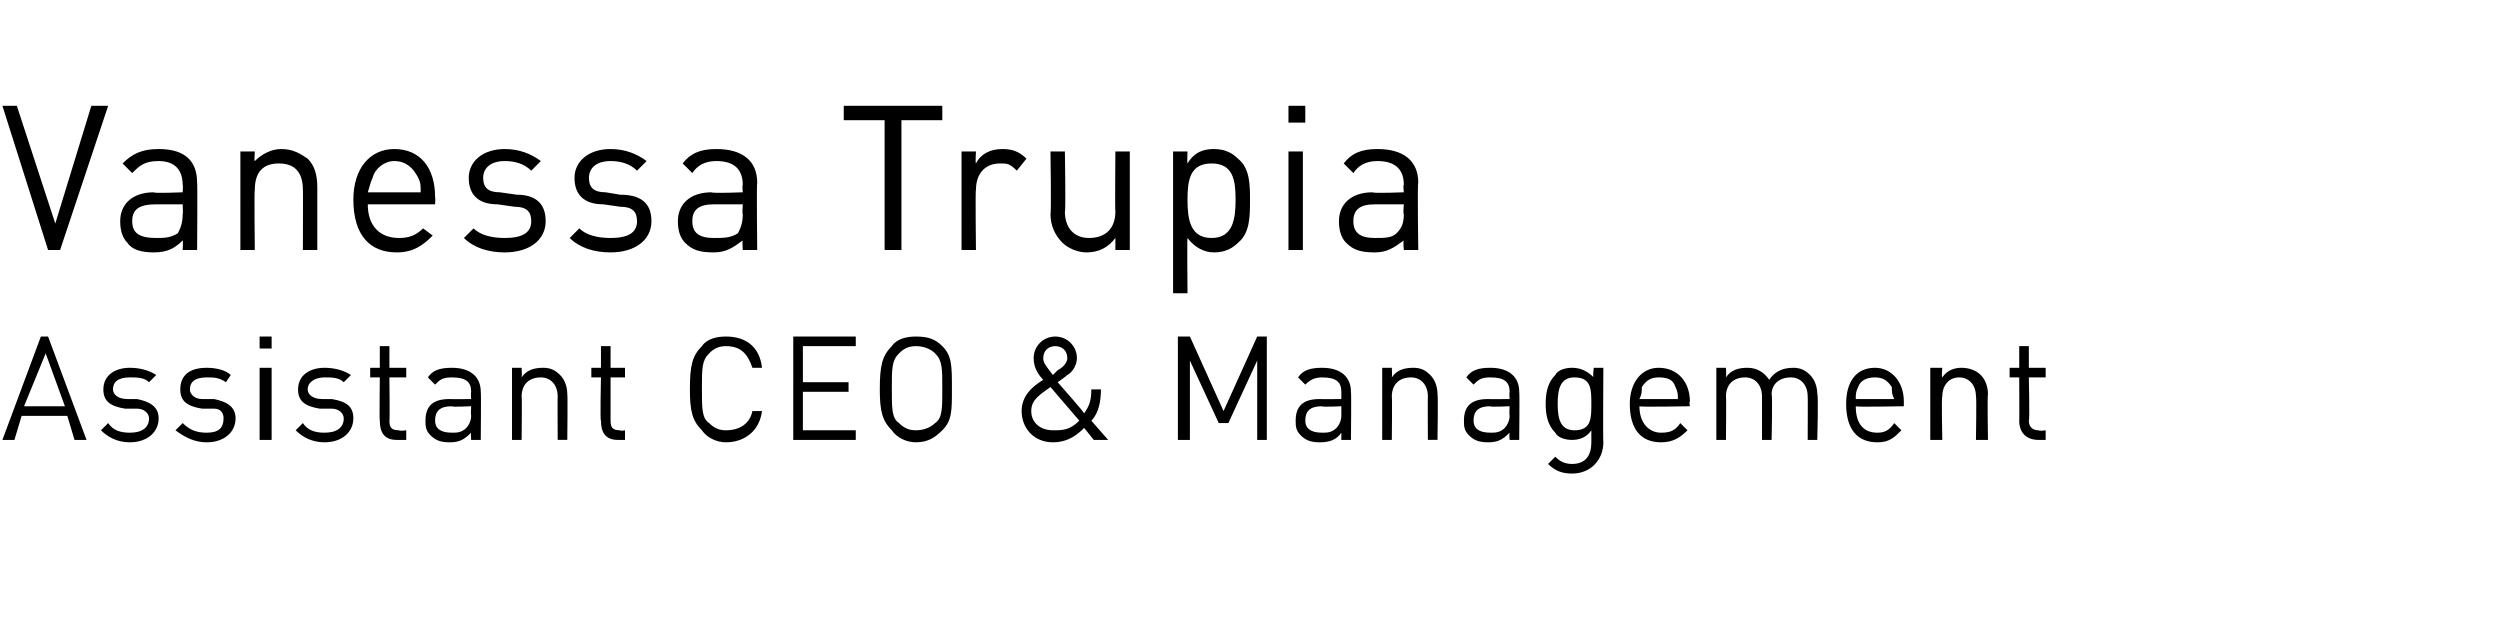
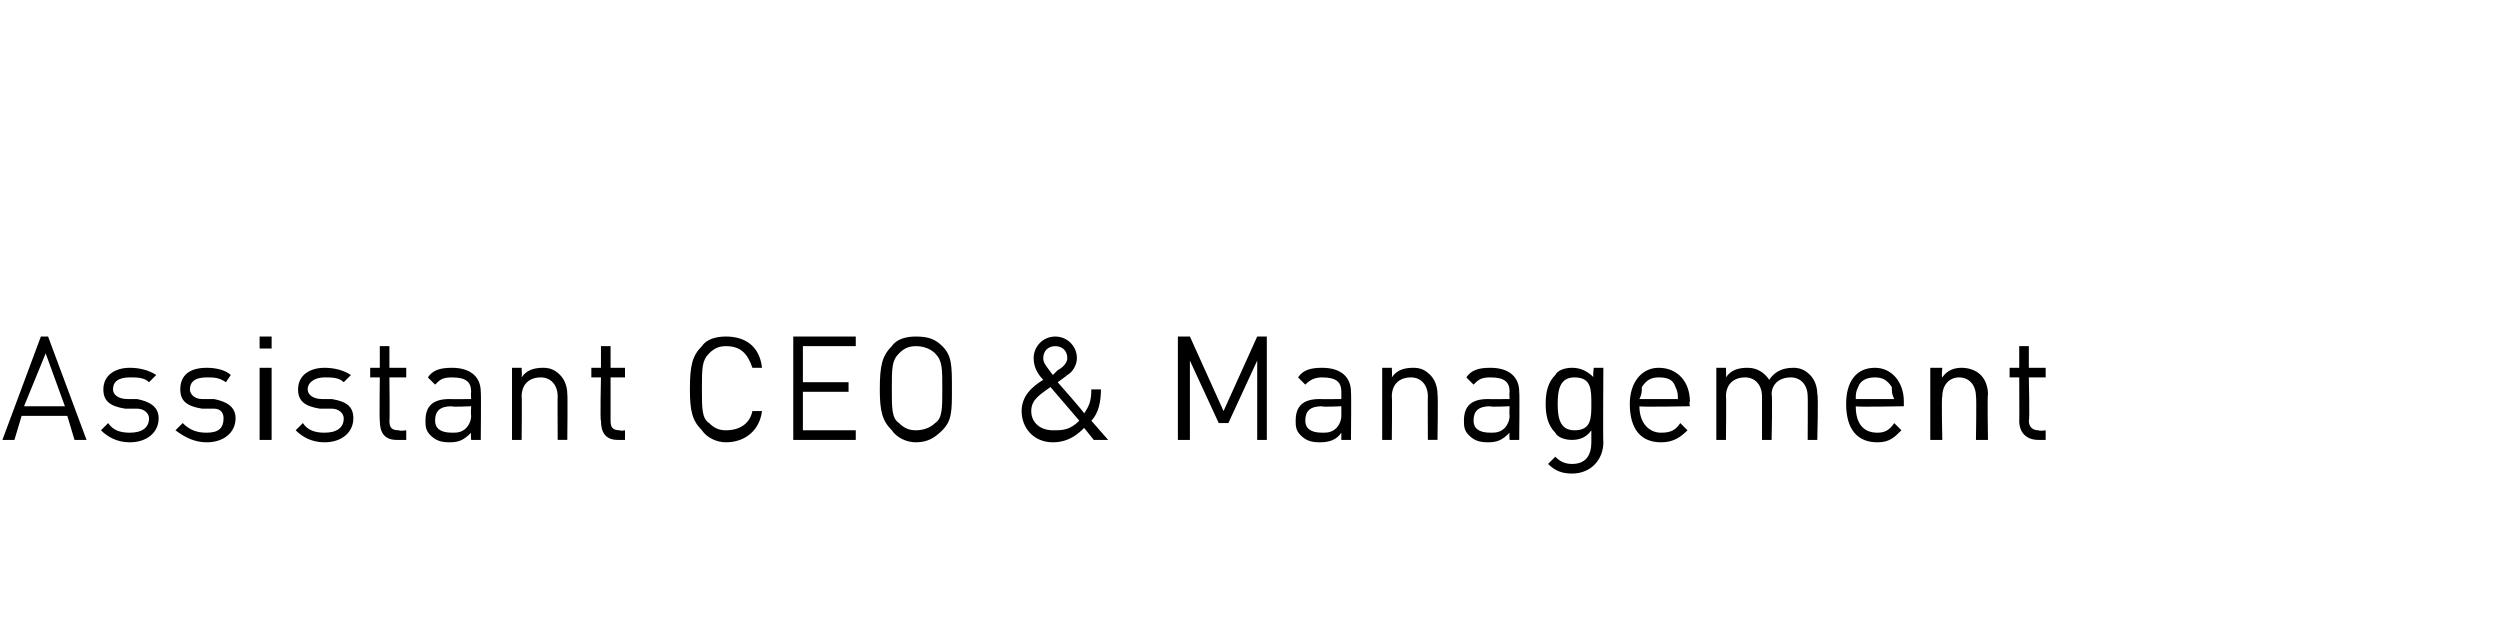
<svg xmlns="http://www.w3.org/2000/svg" version="1.1" width="104px" height="26.4px" viewBox="0 -4 104 26.4" style="top:-4px">
  <desc>Vanessa Trupia Assistant CEO &amp; Management</desc>
  <defs />
  <g id="Polygon212878">
    <path d="m3.1 14.3l-.3-1H.9l-.3 1h-.5L1.7 10h.3l1.6 4.3h-.5zm-1.2-3.6L1 12.9h1.7l-.8-2.2zm3.5 3.7c-.5 0-.9-.2-1.2-.5l.3-.3c.2.3.5.4.9.4c.5 0 .8-.2.8-.6c0-.2-.2-.4-.5-.4h-.5c-.6-.1-.9-.3-.9-.8c0-.6.5-.9 1.1-.9c.4 0 .8.1 1.1.3l-.3.3c-.2-.2-.5-.2-.8-.2c-.5 0-.7.2-.7.5c0 .2.2.4.6.4h.4c.5.1.9.3.9.8c0 .6-.5 1-1.2 1zm3.2 0c-.5 0-.9-.2-1.3-.5l.3-.3c.3.3.6.4 1 .4c.5 0 .7-.2.7-.6c0-.2-.1-.4-.4-.4h-.5c-.6-.1-.9-.3-.9-.8c0-.6.4-.9 1.1-.9c.4 0 .8.1 1 .3l-.2.3c-.3-.2-.5-.2-.8-.2c-.5 0-.7.2-.7.5c0 .2.2.4.5.4h.5c.5.1.9.3.9.8c0 .6-.5 1-1.2 1zm2.2-.1v-3h.5v3h-.5zm0-3.8v-.5h.5v.5h-.5zm2.7 3.9c-.5 0-.9-.2-1.2-.5l.3-.3c.2.3.5.4.9.4c.5 0 .8-.2.8-.6c0-.2-.2-.4-.5-.4h-.5c-.6-.1-.9-.3-.9-.8c0-.6.5-.9 1.1-.9c.4 0 .8.1 1.1.3l-.3.3c-.2-.2-.5-.2-.8-.2c-.4 0-.7.2-.7.5c0 .2.2.4.6.4h.4c.6.1.9.3.9.8c0 .6-.5 1-1.2 1zm3-.1c-.5 0-.7-.3-.7-.8c-.02.02 0-1.8 0-1.8h-.4v-.4h.4v-.9h.4v.9h.7v.4h-.7s.02 1.8 0 1.8c0 .3.1.4.4.4c.02.04.3 0 .3 0v.4h-.4zm3.1 0s-.02-.27 0-.3c-.3.3-.5.4-.9.4c-.4 0-.6-.1-.8-.3c-.2-.2-.2-.4-.2-.6c0-.6.3-.9 1-.9c-.01.01.9 0 .9 0c0 0-.02-.27 0-.3c0-.4-.2-.6-.8-.6c-.4 0-.5.1-.7.3l-.3-.3c.2-.3.5-.4 1-.4c.8 0 1.2.4 1.2 1c.02-.01 0 2 0 2h-.4zm0-1.4s-.85.04-.8 0c-.5 0-.7.2-.7.6c0 .3.2.5.7.5c.2 0 .4 0 .6-.2c.1-.1.2-.3.2-.5c-.02-.04 0-.4 0-.4zm3.6 1.4s-.01-1.82 0-1.8c0-.5-.3-.8-.7-.8c-.5 0-.8.3-.8.8c.02-.02 0 1.8 0 1.8h-.4v-3h.4s.02.36 0 .4c.2-.3.5-.4.9-.4c.3 0 .5.1.7.3c.2.2.3.5.3.8c.02.01 0 1.9 0 1.9h-.4zm2.5 0c-.5 0-.7-.3-.7-.8c-.04.02 0-1.8 0-1.8h-.4v-.4h.4v-.9h.4v.9h.6v.4h-.6v1.8c0 .3.1.4.4.4c0 .04.2 0 .2 0v.4h-.3zm4.5.1c-.4 0-.8-.2-1-.5c-.4-.4-.5-.8-.5-1.7c0-1 .1-1.4.5-1.8c.2-.3.6-.4 1-.4c.8 0 1.4.4 1.5 1.3h-.4c-.2-.6-.5-.9-1.1-.9c-.3 0-.5.1-.7.3c-.3.3-.3.6-.3 1.5c0 .8 0 1.2.3 1.4c.2.2.4.3.7.3c.6 0 1-.3 1.1-.8h.4c-.1.8-.7 1.3-1.5 1.3zm2.8-.1V10h2.6v.4h-2.2v1.5h1.9v.4h-1.9v1.6h2.2v.4H33zm6.2-.4c-.3.3-.6.5-1.1.5c-.4 0-.8-.2-1-.5c-.4-.4-.5-.8-.5-1.7c0-1 .1-1.4.5-1.8c.2-.3.6-.4 1-.4c.5 0 .8.1 1.1.4c.4.4.4.8.4 1.8c0 .9 0 1.3-.4 1.7zm-.3-3.2c-.2-.2-.5-.3-.8-.3c-.3 0-.5.1-.7.3c-.3.3-.3.6-.3 1.5c0 .8 0 1.2.3 1.4c.2.2.4.3.7.3c.3 0 .6-.1.8-.3c.3-.2.3-.6.3-1.4c0-.9 0-1.2-.3-1.5zm6.6 3.6l-.4-.5c-.2.2-.6.6-1.3.6c-.8 0-1.3-.6-1.3-1.3c0-.6.4-1 .9-1.3c-.2-.2-.4-.5-.4-.9c0-.5.4-.9.9-.9c.5 0 .9.4.9.9c0 .3-.2.6-.4.7c-.04.05-.4.3-.4.3c0 0 1.14 1.29 1.1 1.3c.2-.3.3-.5.3-1h.4c0 .5-.1 1-.4 1.3l.7.8h-.6zm-1.8-2.2c-.4.3-.8.5-.8 1c0 .5.4.8.9.8c.4 0 .7 0 1.1-.4l-1.2-1.4zm.2-1.7c-.3 0-.5.2-.5.5c0 .2.1.3.4.7l.2-.2c.2-.1.4-.3.4-.5c0-.3-.2-.5-.5-.5zm8.4 3.9V11l-1.2 2.6h-.4L49.5 11v3.3h-.5V10h.5l1.4 3.1l1.4-3.1h.4v4.3h-.4zm3.5 0v-.3c-.2.3-.5.4-.9.4c-.4 0-.6-.1-.8-.3c-.2-.2-.2-.4-.2-.6c0-.6.3-.9 1-.9c0 .01.9 0 .9 0v-.3c0-.4-.2-.6-.8-.6c-.3 0-.5.1-.7.3l-.3-.3c.2-.3.5-.4 1-.4c.8 0 1.2.4 1.2 1c.02-.01 0 2 0 2h-.4zm0-1.4s-.84.04-.8 0c-.5 0-.7.2-.7.6c0 .3.2.5.7.5c.2 0 .4 0 .6-.2c.1-.1.2-.3.2-.5v-.4zm3.6 1.4s-.01-1.82 0-1.8c0-.5-.3-.8-.7-.8c-.5 0-.8.3-.8.8c.02-.02 0 1.8 0 1.8h-.4v-3h.4s.02.36 0 .4c.2-.3.5-.4.9-.4c.3 0 .5.1.7.3c.2.2.3.5.3.8c.03.01 0 1.9 0 1.9h-.4zm3.4 0s-.02-.27 0-.3c-.3.3-.5.4-.9.4c-.4 0-.6-.1-.8-.3c-.2-.2-.2-.4-.2-.6c0-.6.3-.9 1-.9c-.01.01.9 0 .9 0c0 0-.02-.27 0-.3c0-.4-.2-.6-.8-.6c-.4 0-.5.1-.7.3l-.3-.3c.2-.3.5-.4 1-.4c.8 0 1.2.4 1.2 1c.02-.01 0 2 0 2h-.4zm0-1.4s-.85.04-.8 0c-.5 0-.7.2-.7.6c0 .3.2.5.7.5c.2 0 .4 0 .6-.2c.1-.1.2-.3.2-.5c-.02-.04 0-.4 0-.4zm2.6 2.8c-.4 0-.7-.1-1-.4l.3-.3c.2.2.4.3.7.3c.6 0 .8-.4.8-.9v-.5c-.2.3-.5.4-.8.4c-.3 0-.6-.1-.7-.3c-.3-.3-.4-.7-.4-1.2c0-.5.1-.9.4-1.2c.1-.2.4-.3.7-.3c.3 0 .6.1.9.4c-.05-.01 0-.4 0-.4h.4s-.02 3.11 0 3.1c0 .7-.5 1.3-1.3 1.3zm.1-4c-.6 0-.7.5-.7 1.1c0 .6.1 1.1.7 1.1c.7 0 .7-.5.7-1.1c0-.6 0-1.1-.7-1.1zm2.7 1.2c0 .7.4 1.1.9 1.1c.4 0 .6-.1.8-.4l.3.3c-.3.3-.6.5-1.1.5c-.8 0-1.3-.5-1.3-1.6c0-.9.5-1.5 1.2-1.5c.8 0 1.3.6 1.3 1.4c-.04.05 0 .2 0 .2c0 0-2.05.04-2.1 0zm1.5-.8c-.1-.3-.3-.4-.7-.4c-.3 0-.5.1-.7.4c0 .2 0 .3-.1.5h1.6c0-.2 0-.3-.1-.5zm5.5 2.2s.01-1.82 0-1.8c0-.5-.3-.8-.7-.8c-.5 0-.8.3-.8.7c.04.03 0 1.9 0 1.9h-.4v-1.8c0-.5-.3-.8-.7-.8c-.5 0-.8.3-.8.8c.02-.02 0 1.8 0 1.8h-.4v-3h.4s.02.36 0 .4c.2-.3.5-.4.9-.4c.4 0 .7.2.9.5c.2-.3.5-.5 1-.5c.3 0 .5.1.7.3c.2.2.3.5.3.8c.05.01 0 1.9 0 1.9h-.4zm2-1.4c0 .7.3 1.1.9 1.1c.3 0 .5-.1.7-.4l.3.3c-.3.3-.5.5-1 .5c-.8 0-1.3-.5-1.3-1.6c0-.9.4-1.5 1.2-1.5c.7 0 1.2.6 1.2 1.4v.2s-2.01.04-2 0zm1.5-.8c-.2-.3-.4-.4-.7-.4c-.3 0-.6.1-.7.4c-.1.2-.1.3-.1.5h1.6c-.1-.2-.1-.3-.1-.5zm3.5 2.2s.03-1.82 0-1.8c0-.5-.3-.8-.7-.8c-.4 0-.7.3-.7.8c-.04-.02 0 1.8 0 1.8h-.5v-3h.5s-.04.36 0 .4c.2-.3.5-.4.8-.4c.3 0 .6.1.8.3c.2.2.3.5.3.8c-.03.01 0 1.9 0 1.9h-.5zm2.6 0c-.5 0-.8-.3-.8-.8c.01.02 0-1.8 0-1.8h-.4v-.4h.4v-.9h.4v.9h.7v.4h-.7s.04 1.8 0 1.8c0 .3.2.4.4.4c.05.04.3 0 .3 0v.4h-.3z" stroke="none" fill="#000" />
  </g>
  <g id="Polygon212877">
-     <path d="m2.5 6.4h-.5L.1.4h.6l1.6 4.9L3.8.4h.7l-2 6zm5.1 0s.02-.39 0-.4c-.3.3-.6.5-1.2.5c-.5 0-.9-.1-1.1-.4c-.2-.2-.3-.5-.3-.9C5 4.5 5.5 4 6.4 4c-.02.05 1.2 0 1.2 0c0 0 .02-.35 0-.3c0-.6-.3-1-1-1c-.6 0-.8.2-1.1.5l-.4-.4c.4-.4.8-.6 1.5-.6c1.1 0 1.6.5 1.6 1.4c.02 0 0 2.8 0 2.8h-.6zm0-1.9H6.5c-.7 0-1 .2-1 .7c0 .5.3.7 1 .7c.3 0 .6 0 .9-.2c.1-.2.2-.4.2-.8c.02.04 0-.4 0-.4zm5 1.9s.01-2.54 0-2.5c0-.8-.4-1.1-1-1.1c-.6 0-1 .3-1 1.1c-.03-.04 0 2.5 0 2.5h-.6V2.3h.6s-.03.43 0 .4c.3-.3.7-.5 1.1-.5c.5 0 .8.2 1.1.4c.3.3.4.7.4 1.2v2.6h-.6zm2.7-1.9c0 .9.5 1.4 1.3 1.4c.4 0 .7-.1 1-.4l.4.3c-.4.4-.8.7-1.5.7c-1.1 0-1.8-.7-1.8-2.2c0-1.3.7-2.1 1.7-2.1c1.1 0 1.7.8 1.7 2c.02.03 0 .3 0 .3h-2.8zm2.1-1.1c-.2-.4-.5-.7-1-.7c-.4 0-.8.3-.9.7c-.1.2-.1.3-.2.6h2.2c0-.3 0-.4-.1-.6zM21 6.5c-.7 0-1.3-.2-1.7-.6l.4-.4c.3.3.8.4 1.3.4c.7 0 1.1-.2 1.1-.7c0-.4-.2-.6-.7-.6l-.7-.1c-.8 0-1.2-.4-1.2-1.1c0-.7.6-1.2 1.5-1.2c.6 0 1.1.2 1.5.5l-.4.4c-.3-.3-.7-.4-1.1-.4c-.6 0-.9.3-.9.7c0 .4.2.6.7.6l.7.1c.7 0 1.2.3 1.2 1.1c0 .8-.7 1.3-1.7 1.3zm4.4 0c-.7 0-1.3-.2-1.7-.6l.4-.4c.3.3.8.4 1.3.4c.7 0 1.1-.2 1.1-.7c0-.4-.2-.6-.7-.6l-.7-.1c-.8 0-1.2-.4-1.2-1.1c0-.7.6-1.2 1.5-1.2c.6 0 1.1.2 1.5.5l-.4.4c-.3-.3-.7-.4-1.1-.4c-.6 0-.9.3-.9.7c0 .4.2.6.7.6l.6.1c.8 0 1.3.3 1.3 1.1c0 .8-.7 1.3-1.7 1.3zm5.5-.1s-.03-.39 0-.4c-.4.3-.7.5-1.2.5c-.6 0-.9-.1-1.2-.4c-.2-.2-.3-.5-.3-.9c0-.7.5-1.2 1.4-1.2c.04.05 1.3 0 1.3 0c0 0-.03-.35 0-.3c0-.6-.3-1-1.1-1c-.5 0-.8.2-1 .5l-.4-.4c.3-.4.7-.6 1.4-.6c1.1 0 1.7.5 1.7 1.4c-.03 0 0 2.8 0 2.8h-.6zm0-1.9h-1.2c-.6 0-.9.2-.9.7c0 .5.3.7.9.7c.4 0 .7 0 1-.2c.1-.2.2-.4.2-.8c-.03.04 0-.4 0-.4zM37.5 1v5.4h-.7V1h-1.7v-.6h4.1v.6h-1.7zm4.8 2.1c-.3-.3-.4-.3-.7-.3c-.6 0-1 .4-1 1.1c-.03-.03 0 2.5 0 2.5h-.6V2.3h.6s-.03.48 0 .5c.2-.4.6-.6 1.1-.6c.4 0 .7.1 1 .4l-.4.5zm4.1 3.3v-.5c-.3.4-.7.6-1.2.6c-.4 0-.8-.2-1-.4c-.3-.3-.5-.7-.5-1.2c.04.01 0-2.6 0-2.6h.6s.04 2.52 0 2.5c0 .7.4 1.1 1 1.1c.7 0 1.1-.4 1.1-1.1c-.02.02 0-2.5 0-2.5h.6v4.1h-.6zM52 4.3c0 .7 0 1.4-.5 1.8c-.2.2-.5.4-1 .4c-.4 0-.8-.2-1.1-.6c-.02.02 0 2.3 0 2.3h-.6V2.3h.6s-.02.46 0 .5c.3-.5.7-.6 1.1-.6c.5 0 .8.2 1 .4c.5.4.5 1.1.5 1.7zm-.6 0c0-.8-.1-1.5-1-1.5c-.9 0-1 .7-1 1.5c0 .8.1 1.6 1 1.6c.9 0 1-.8 1-1.6zm2.2 2.1V2.3h.6v4.1h-.6zm0-5.3v-.7h.7v.7h-.7zm4.8 5.3s-.04-.39 0-.4c-.4.3-.7.5-1.2.5c-.6 0-.9-.1-1.2-.4c-.2-.2-.3-.5-.3-.9c0-.7.5-1.2 1.4-1.2c.03.05 1.3 0 1.3 0c0 0-.04-.35 0-.3c0-.6-.3-1-1.1-1c-.5 0-.8.2-1 .5l-.4-.4c.3-.4.7-.6 1.4-.6c1.1 0 1.7.5 1.7 1.4c-.04 0 0 2.8 0 2.8h-.6zm0-1.9h-1.2c-.6 0-.9.2-.9.7c0 .5.3.7.9.7c.4 0 .7 0 .9-.2c.2-.2.3-.4.3-.8c-.04.04 0-.4 0-.4z" stroke="none" fill="#000" />
-   </g>
+     </g>
</svg>